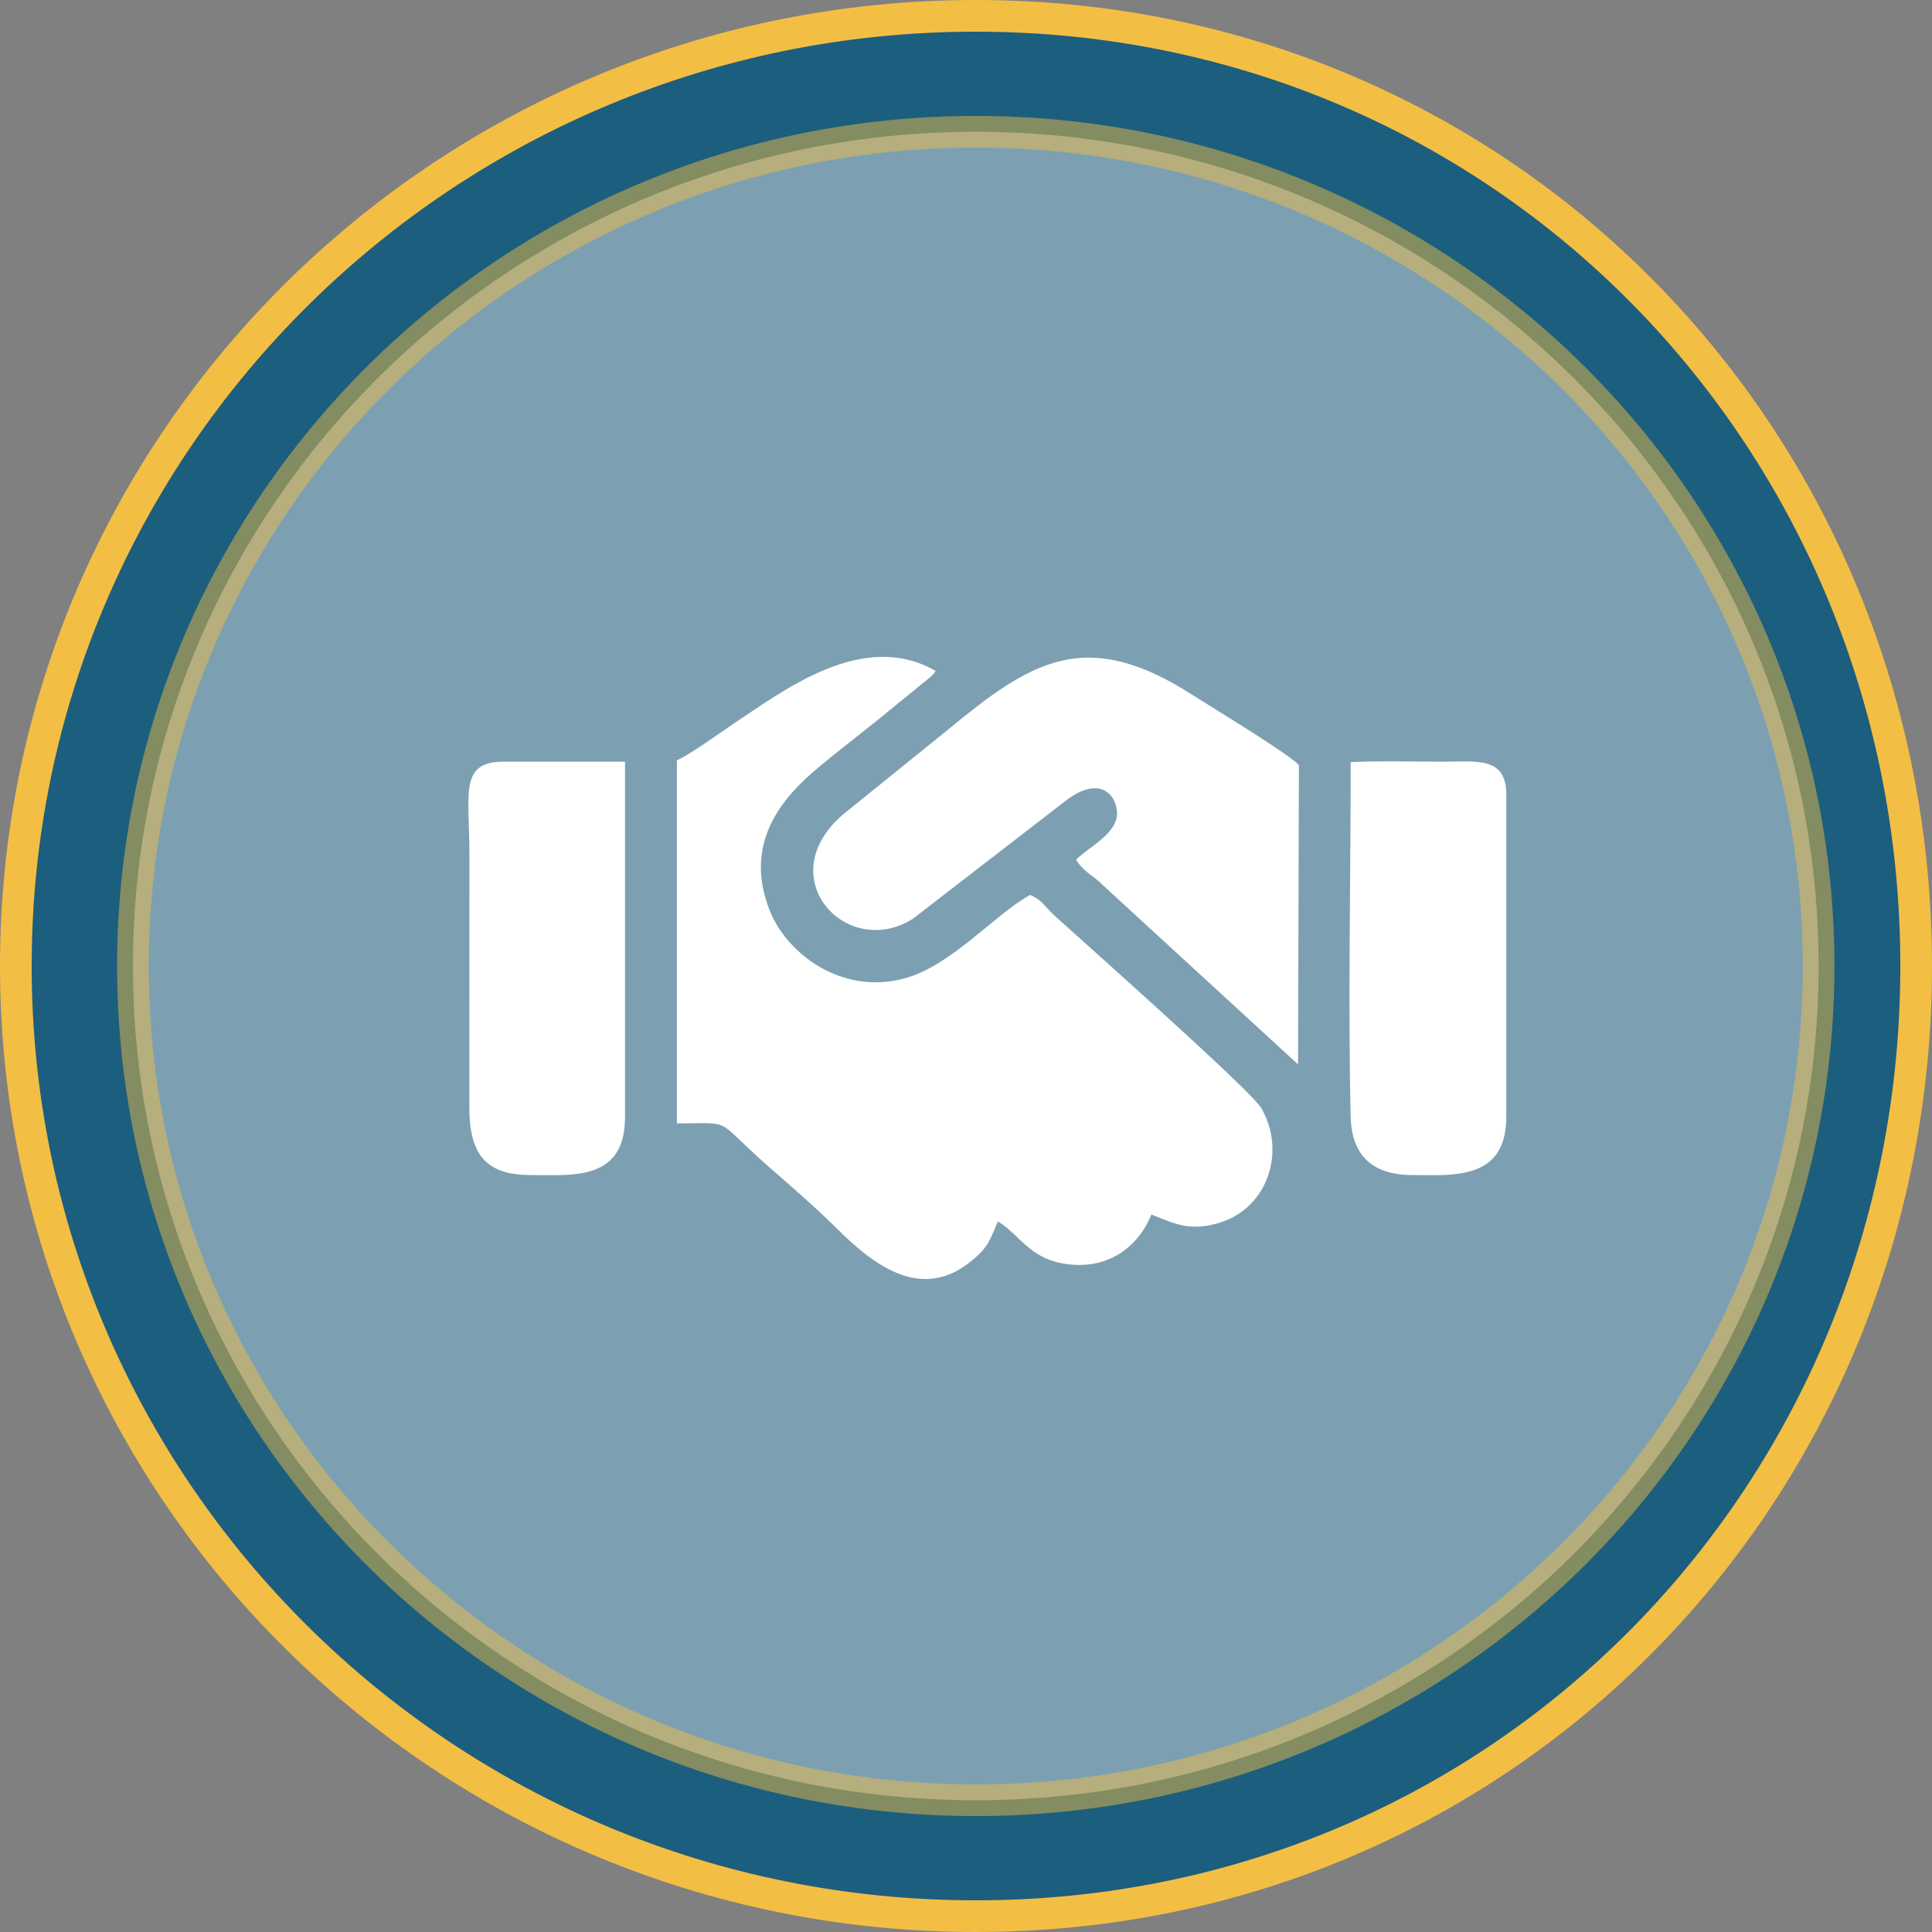
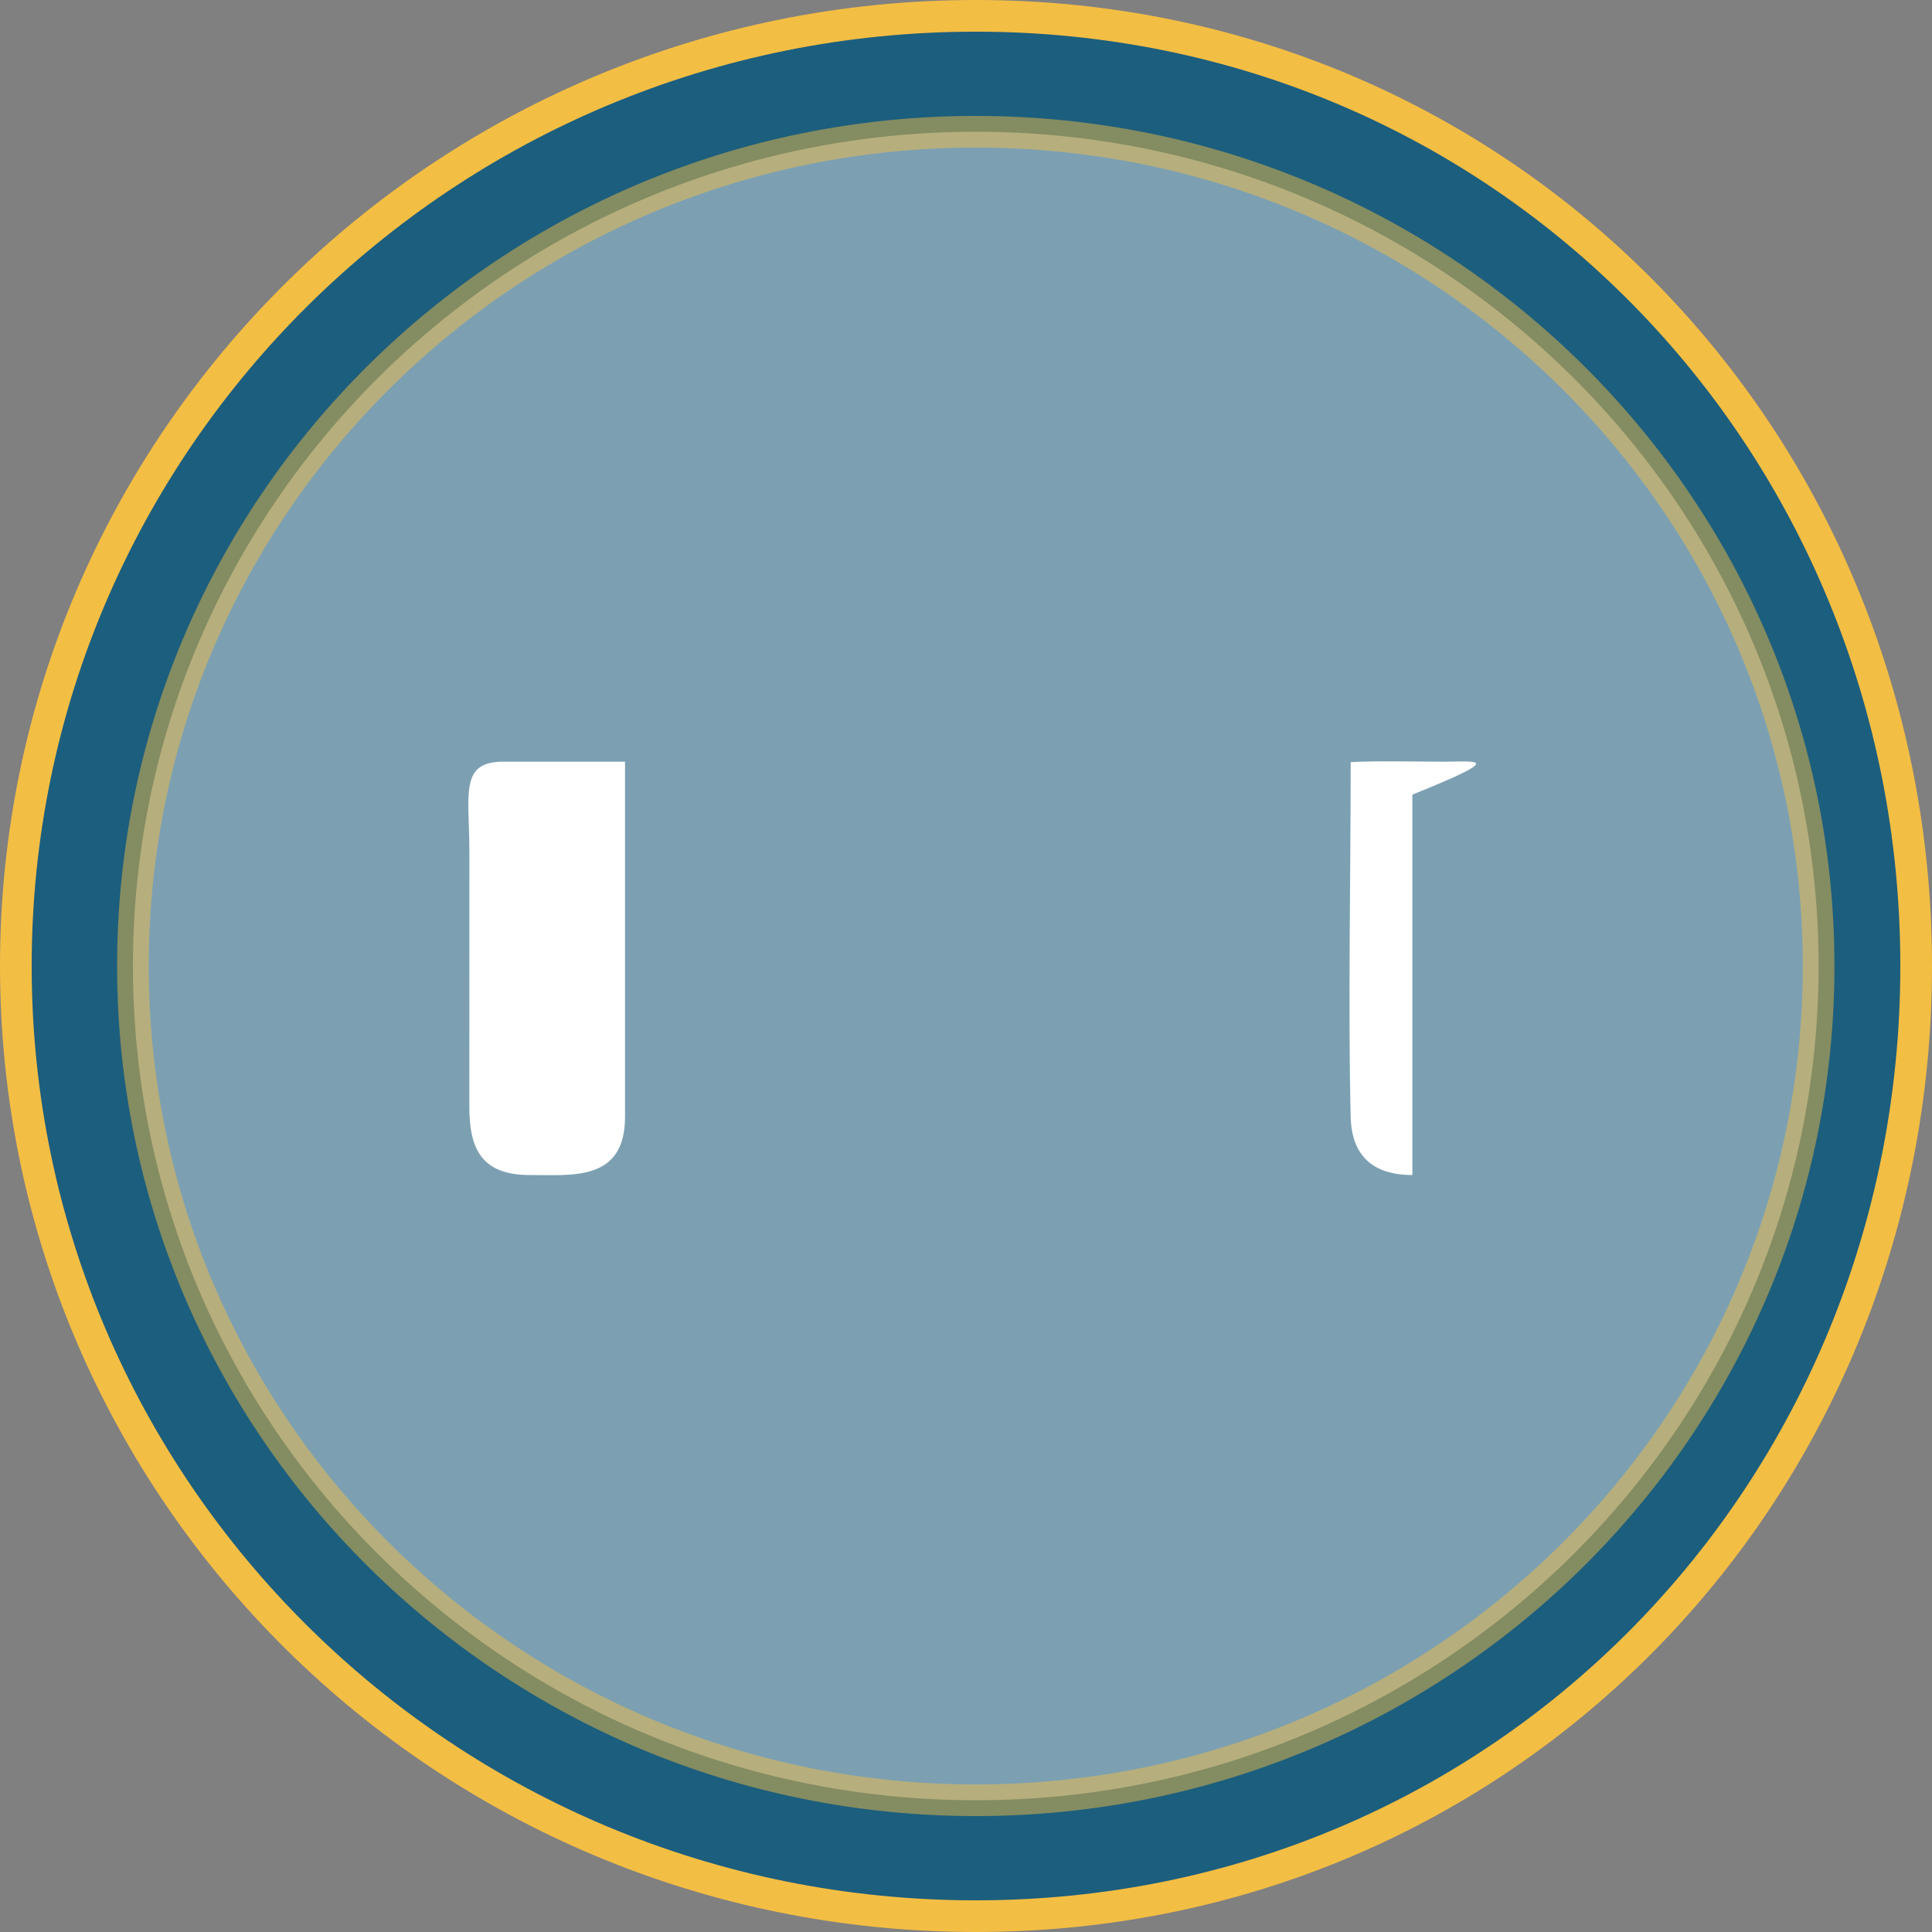
<svg xmlns="http://www.w3.org/2000/svg" width="61" height="61" viewBox="0 0 61 61" fill="none">
  <rect x="0" y="0" width="61" height="61" fill="#808080" stroke="none" />
  <path d="M30.808 0.5C47.538 0.5 60.5 13.923 60.5 30.5C60.5 47.077 47.538 60.5 30.808 60.5C14.064 60.5 0.5 47.064 0.5 30.5C0.5 13.936 14.064 0.5 30.808 0.5Z" fill="#1C5E7D" stroke="#F3BE44" />
  <path opacity="0.48" d="M30.808 4.16C45.51 4.16 57.42 15.958 57.42 30.5C57.42 45.042 45.51 56.84 30.808 56.84C16.107 56.84 4.197 45.042 4.197 30.5C4.197 15.957 16.107 4.16 30.808 4.16Z" fill="#E4E7EB" stroke="#F3BE44" />
-   <path fill-rule="evenodd" clip-rule="evenodd" d="M21.372 24.01V35.469C23.206 35.469 22.521 35.294 24.199 36.773C24.959 37.443 25.674 38.048 26.415 38.782C27.506 39.864 29.032 41.121 30.627 39.847C31.136 39.44 31.207 39.286 31.506 38.565C32.252 39.005 32.546 39.877 33.967 39.936C35.212 39.987 36.018 39.193 36.354 38.346C37.117 38.651 37.598 38.896 38.546 38.592C40.03 38.114 40.616 36.35 39.819 34.981C39.496 34.426 34.087 29.63 33.314 28.928C32.968 28.613 32.928 28.432 32.525 28.256C31.407 28.87 30.046 30.489 28.556 30.892C26.558 31.432 24.836 30.095 24.305 28.755C23.428 26.547 24.787 25.105 25.866 24.209C26.492 23.688 27.028 23.281 27.696 22.744L29.399 21.357C29.522 21.224 29.449 21.327 29.54 21.184C27.251 19.861 24.722 21.815 23.158 22.853C22.638 23.198 21.89 23.758 21.372 24.01Z" fill="white" />
-   <path fill-rule="evenodd" clip-rule="evenodd" d="M33.976 27.144C34.238 27.561 34.477 27.599 34.816 27.943L40.984 33.606L41.011 24.164C40.787 23.858 38.192 22.29 37.646 21.939C34.269 19.773 32.556 20.867 29.887 23.074L26.753 25.606C24.209 27.607 26.698 30.352 28.823 29.008L33.648 25.282C34.678 24.49 35.221 25.045 35.267 25.619C35.322 26.302 34.405 26.715 33.976 27.144Z" fill="white" />
-   <path fill-rule="evenodd" clip-rule="evenodd" d="M44.593 37.1C45.833 37.1 47.559 37.297 47.559 35.264V25.089C47.559 23.895 46.648 24.047 45.625 24.049C44.646 24.051 43.618 24.017 42.646 24.062C42.646 27.509 42.562 31.899 42.646 35.267C42.676 36.499 43.356 37.1 44.593 37.1Z" fill="white" />
+   <path fill-rule="evenodd" clip-rule="evenodd" d="M44.593 37.1V25.089C47.559 23.895 46.648 24.047 45.625 24.049C44.646 24.051 43.618 24.017 42.646 24.062C42.646 27.509 42.562 31.899 42.646 35.267C42.676 36.499 43.356 37.1 44.593 37.1Z" fill="white" />
  <path fill-rule="evenodd" clip-rule="evenodd" d="M16.742 37.1C18.081 37.1 19.734 37.3 19.734 35.264V24.049H15.891C14.493 24.049 14.821 25.077 14.821 26.939L14.819 34.959C14.819 36.381 15.287 37.1 16.742 37.1Z" fill="white" />
</svg>